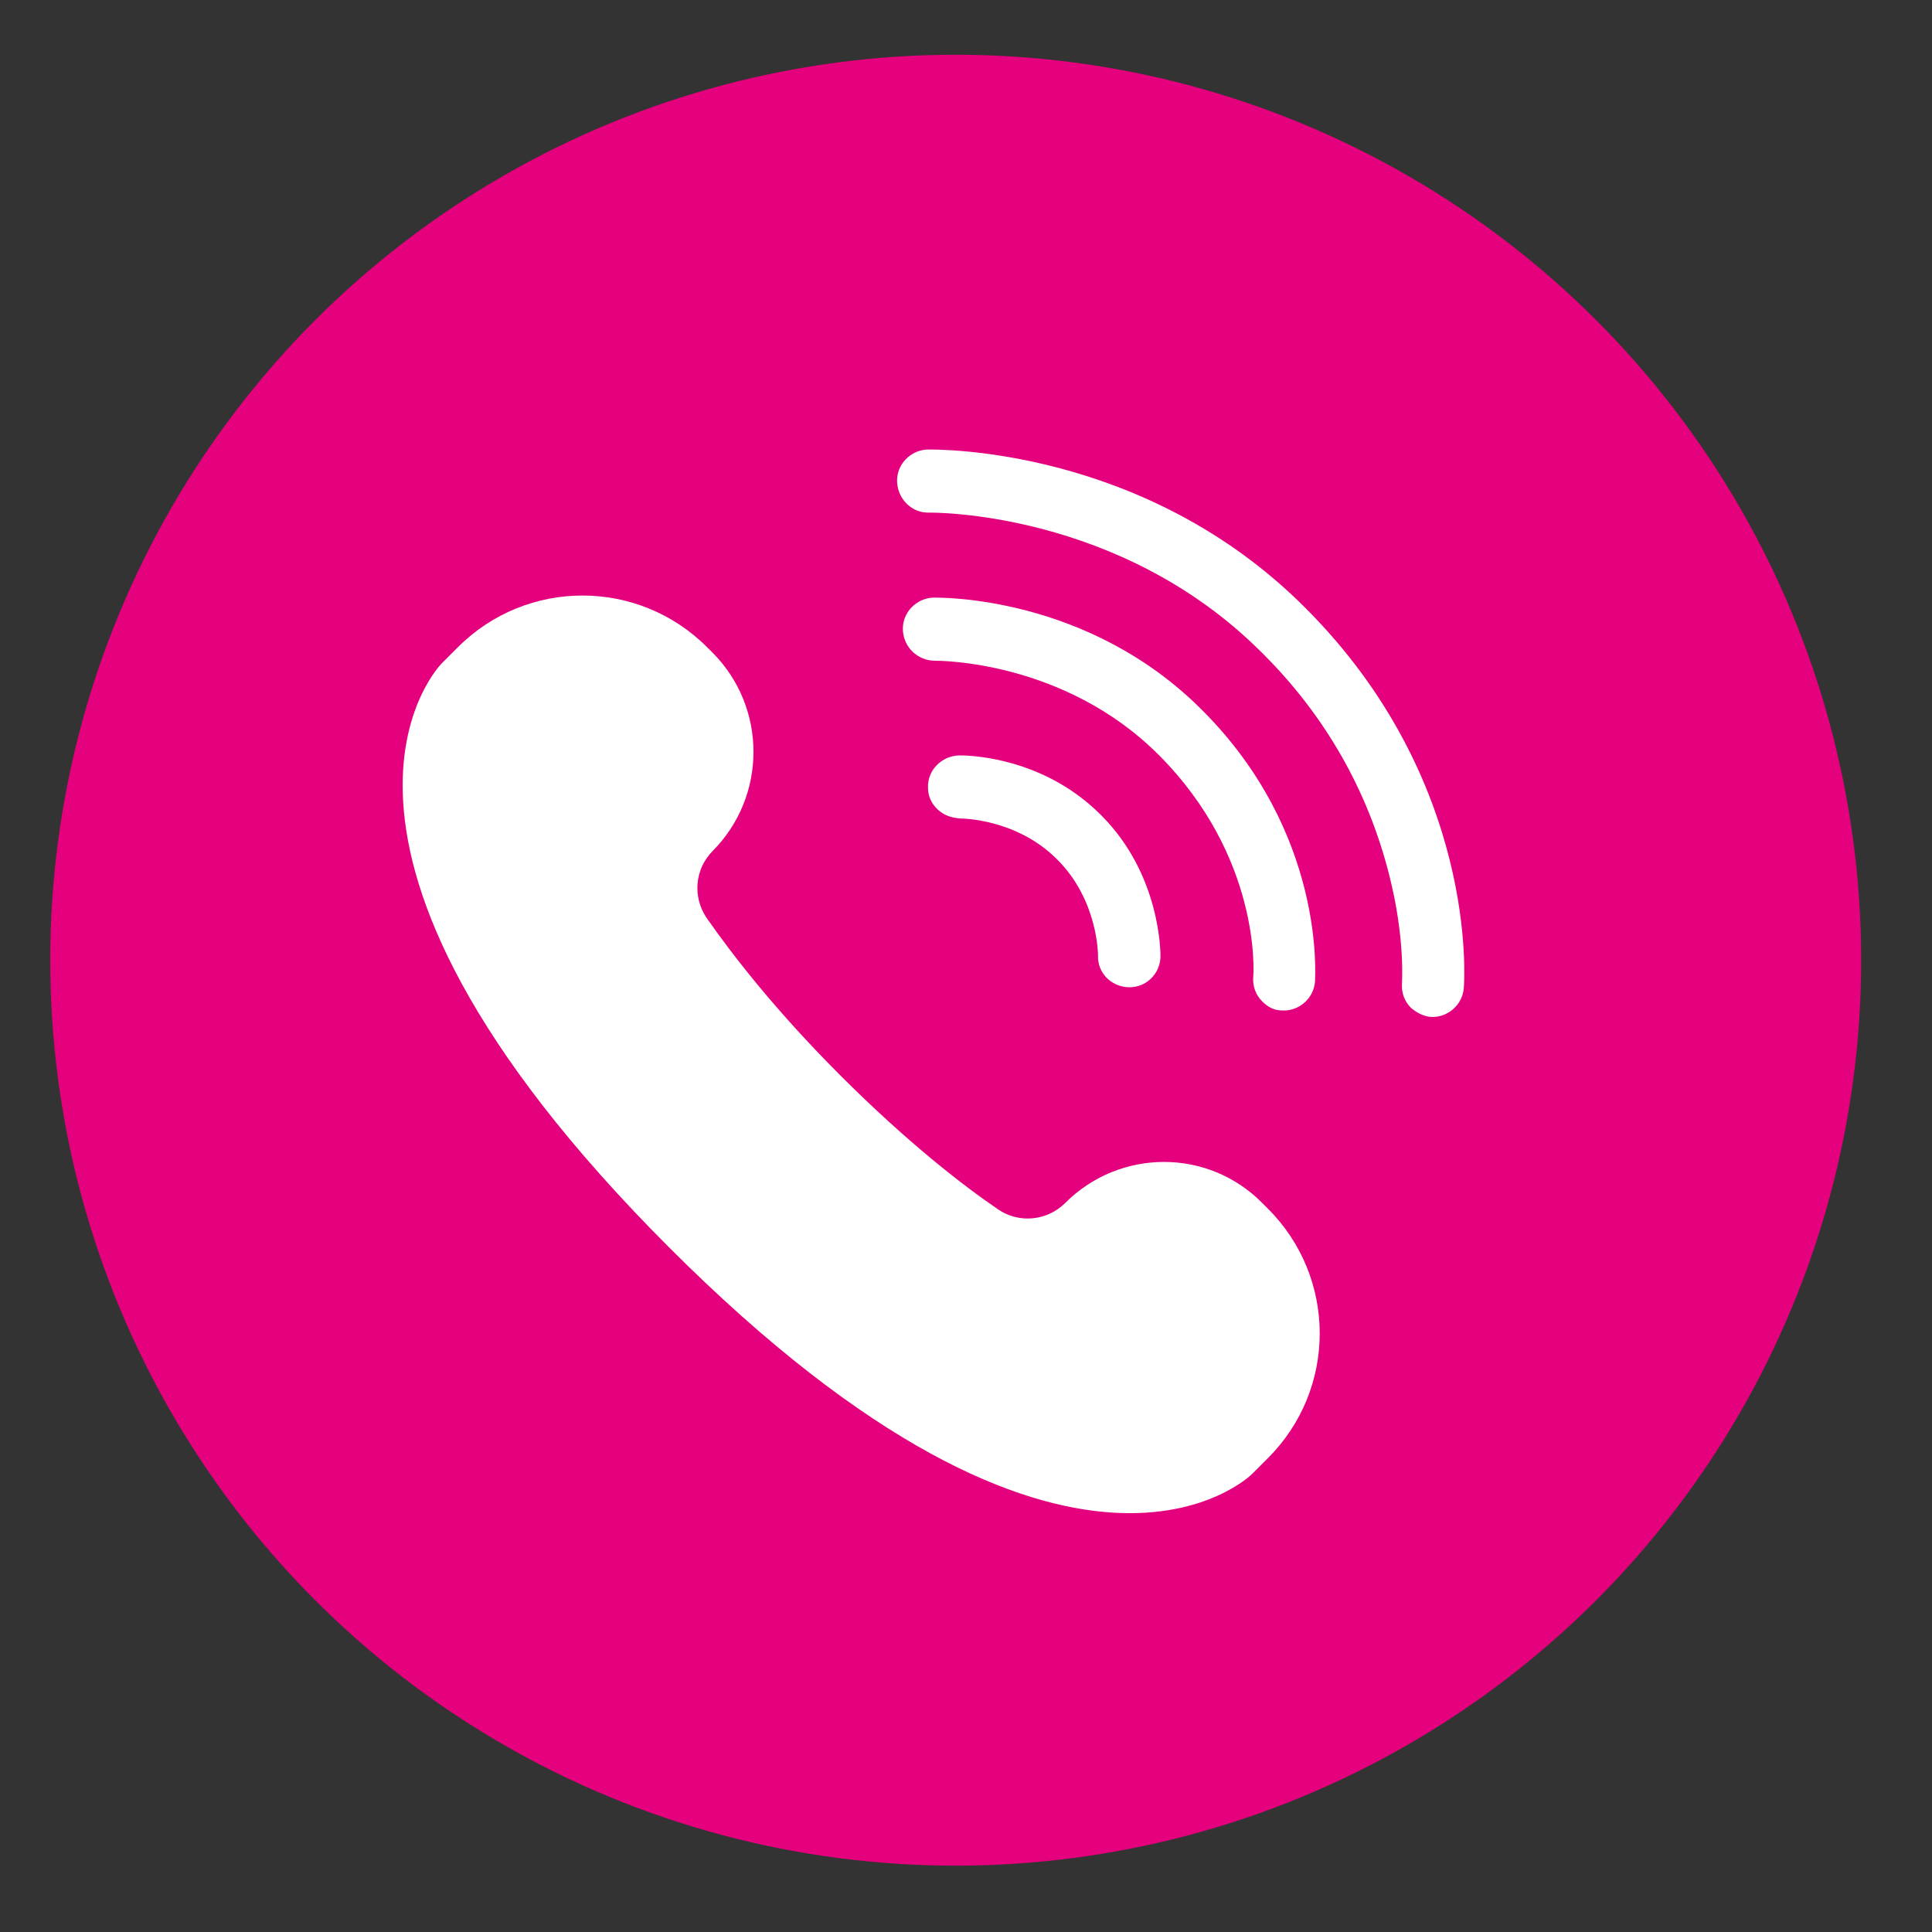
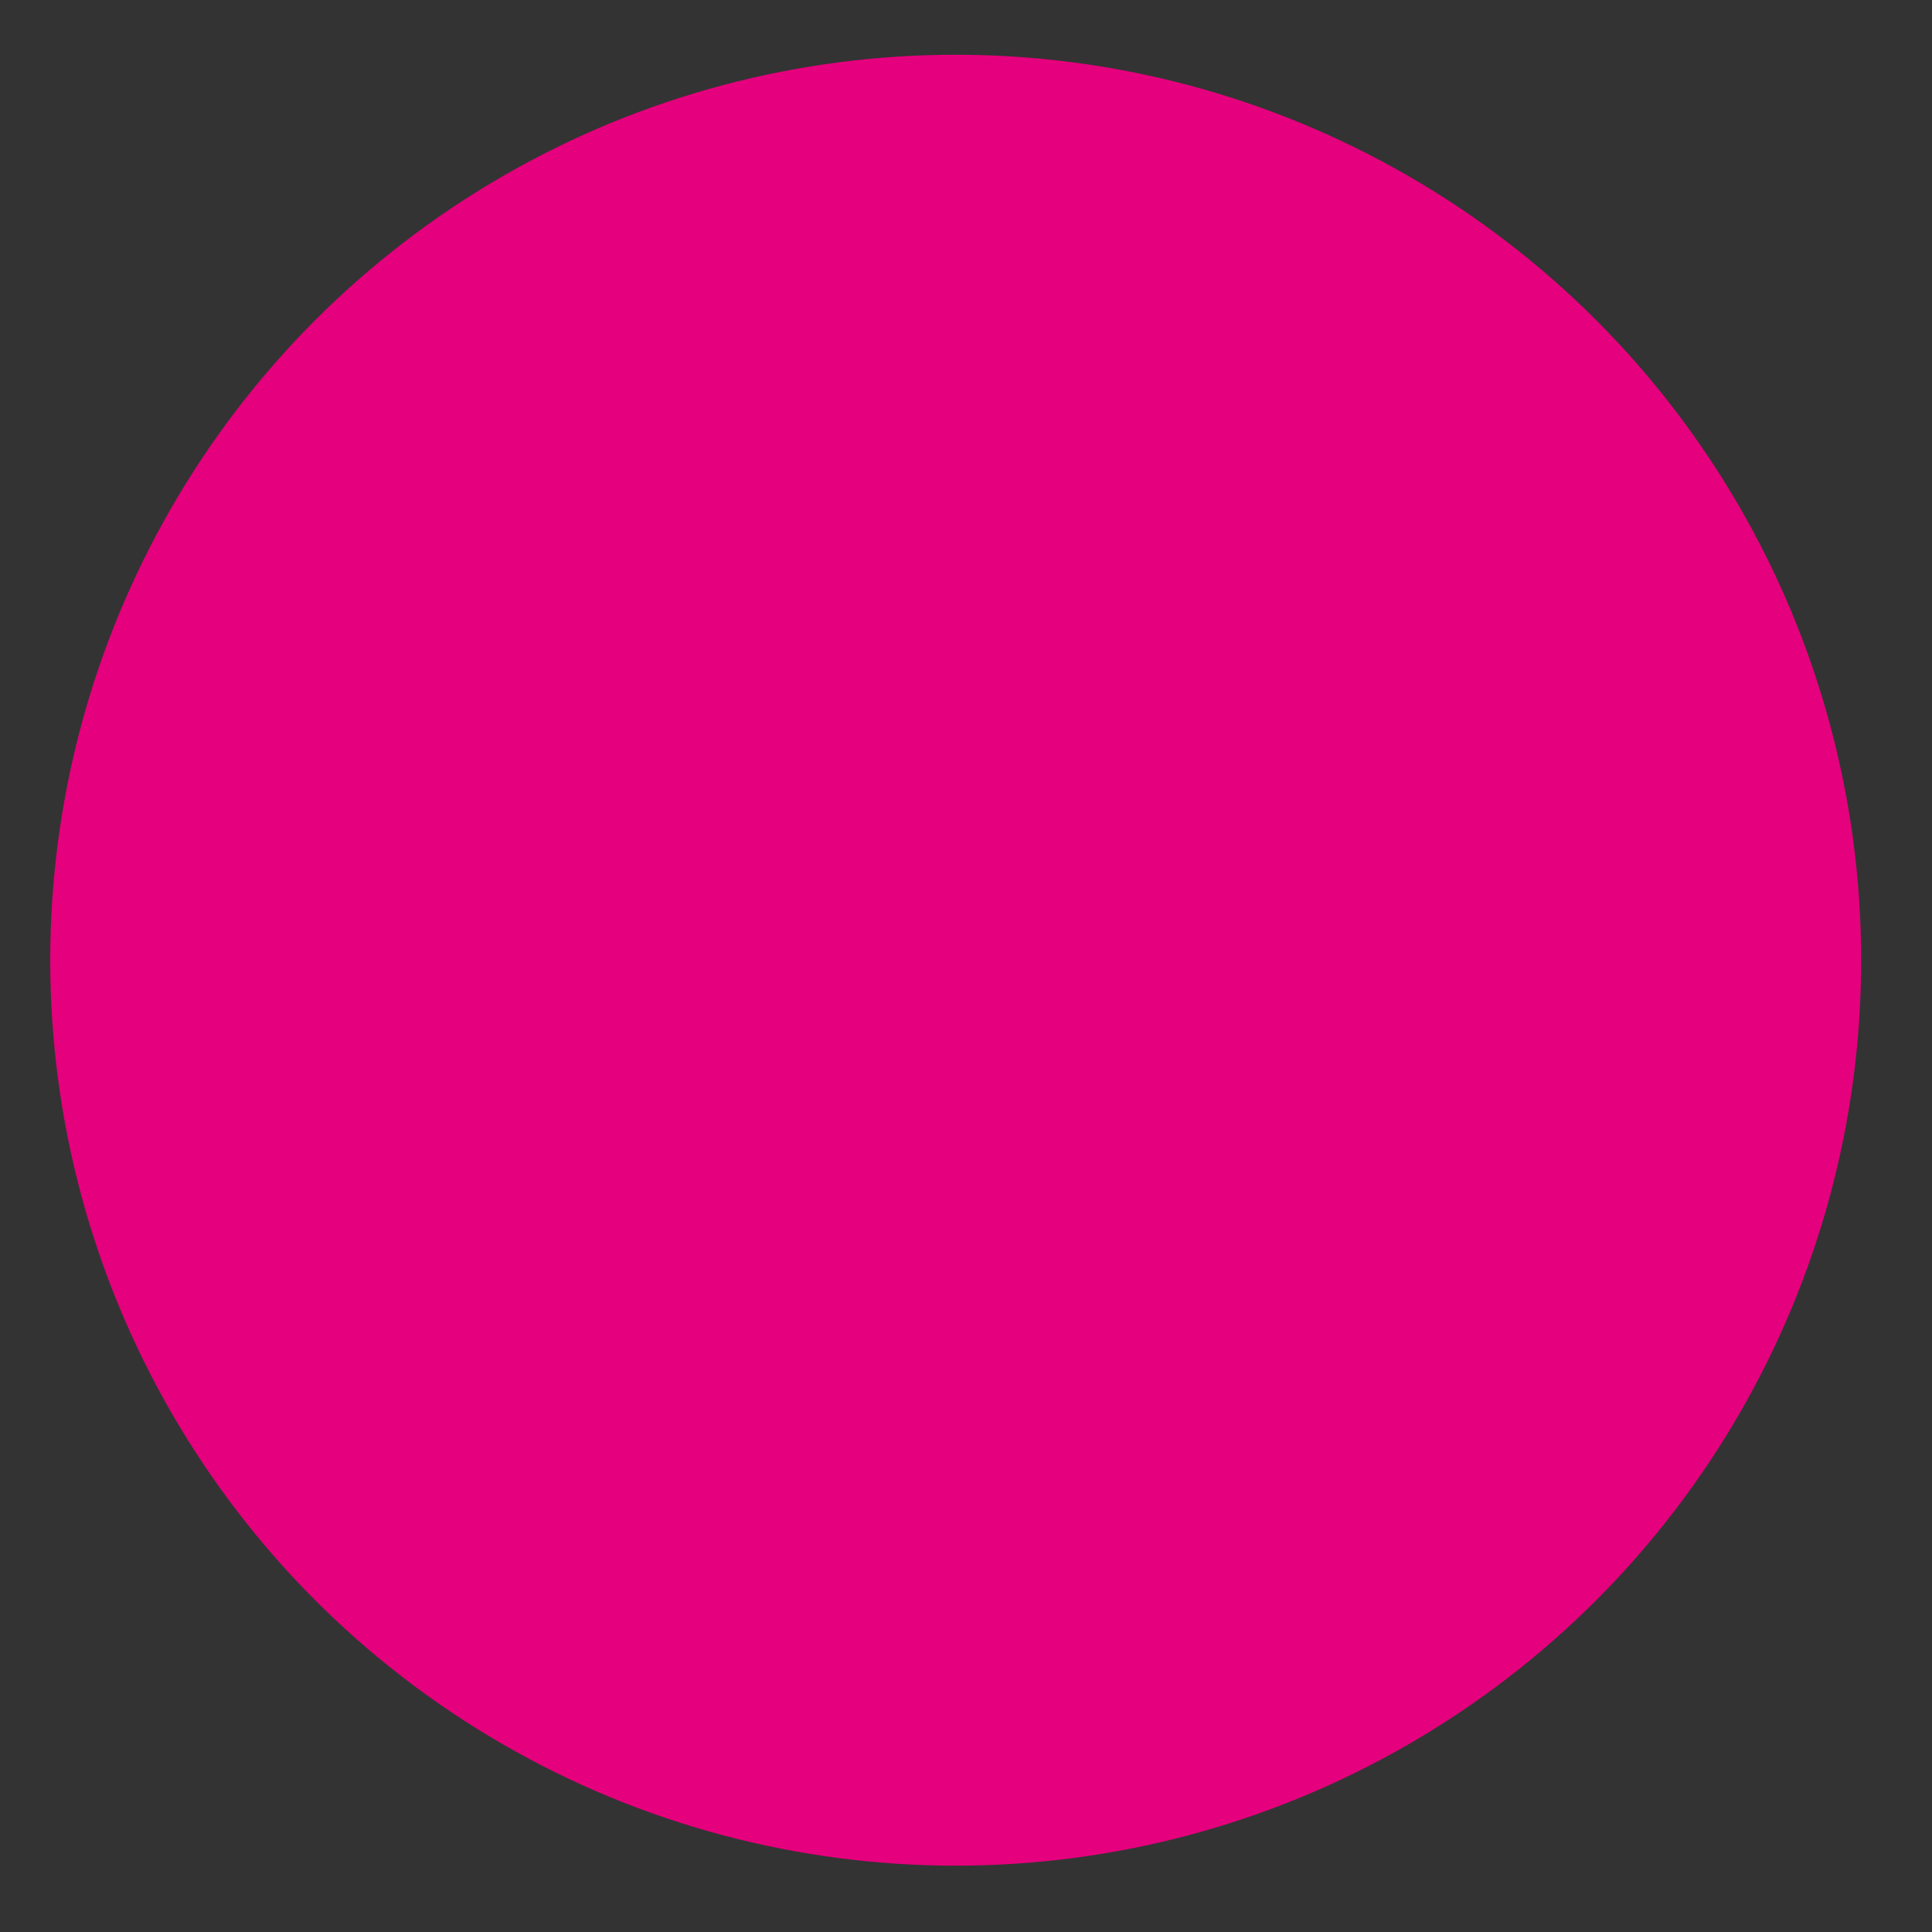
<svg xmlns="http://www.w3.org/2000/svg" version="1.1" id="Слой_1" x="0px" y="0px" viewBox="0 0 300 300" style="enable-background:new 0 0 300 300;" xml:space="preserve">
  <rect x="0" y="0" width="300" height="300" fill="#333333" stroke="none" />
  <style type="text/css"> .st0{fill:#E5007D;} .st1{fill:#FFFFFF;} </style>
  <circle class="st0" cx="148.4" cy="149.1" r="140.6" />
-   <path class="st1" d="M110.7,132.1c-2.8,2.8-3.2,7.1-1,10.4c3.7,5.3,10.3,14,20.8,24.5c10.5,10.5,19.2,17.2,24.5,20.8 c3.2,2.2,7.6,1.8,10.4-1l0,0c8.5-8.5,22.2-8.5,30.6,0l0.9,0.9c10.7,10.7,10.7,28,0,38.7l-2.5,2.5c0,0-27.7,27.7-90.6-35.3 S68.6,103,68.6,103l2.5-2.5c10.7-10.7,28-10.7,38.7,0l0.9,0.9C119.1,109.9,119.1,123.6,110.7,132.1L110.7,132.1z" />
-   <path class="st1" d="M196,155.5c-1-1-1.5-2.3-1.4-3.8c0.1-0.8,1.1-18.7-14.7-34.5c-14.8-14.8-34.5-14.6-34.7-14.6 c-2.7,0-4.9-2.1-5-4.8c-0.1-2.7,2.1-4.9,4.7-5c1,0,24-0.4,41.8,17.5c19.1,19.1,17.5,41.2,17.5,42.1c-0.2,2.7-2.6,4.7-5.2,4.5 C197.8,156.9,196.8,156.3,196,155.5z" />
-   <path class="st1" d="M219.1,156.5c-1-1-1.5-2.3-1.4-3.8c0-0.2,0.5-7.1-2-16.9c-3.3-13-9.9-24.7-19.8-34.5 c-22.1-22.1-51.3-21.7-51.6-21.7c-2.7,0.1-4.9-2.1-5-4.8c-0.1-2.7,2.1-4.9,4.7-5c1.4,0,33.7-0.5,58.7,24.6 c26.8,26.8,24.7,57.7,24.6,59c-0.2,2.7-2.6,4.7-5.2,4.5C221,157.8,219.9,157.2,219.1,156.5z" />
-   <path class="st1" d="M145.5,125.6c-0.9-0.9-1.4-2-1.4-3.3c-0.1-2.7,2.1-4.9,4.8-5c0.5,0,12.6-0.2,22,9.2l0.1,0.1 c9.3,9.3,9.2,21.5,9.2,22c-0.1,2.7-2.3,4.8-5,4.7c-2.7-0.1-4.8-2.3-4.7-4.9c0-0.2,0-8.6-6.3-14.9l-0.1-0.1 c-6.3-6.3-14.8-6.3-14.9-6.3C147.6,127,146.4,126.5,145.5,125.6z" />
</svg>